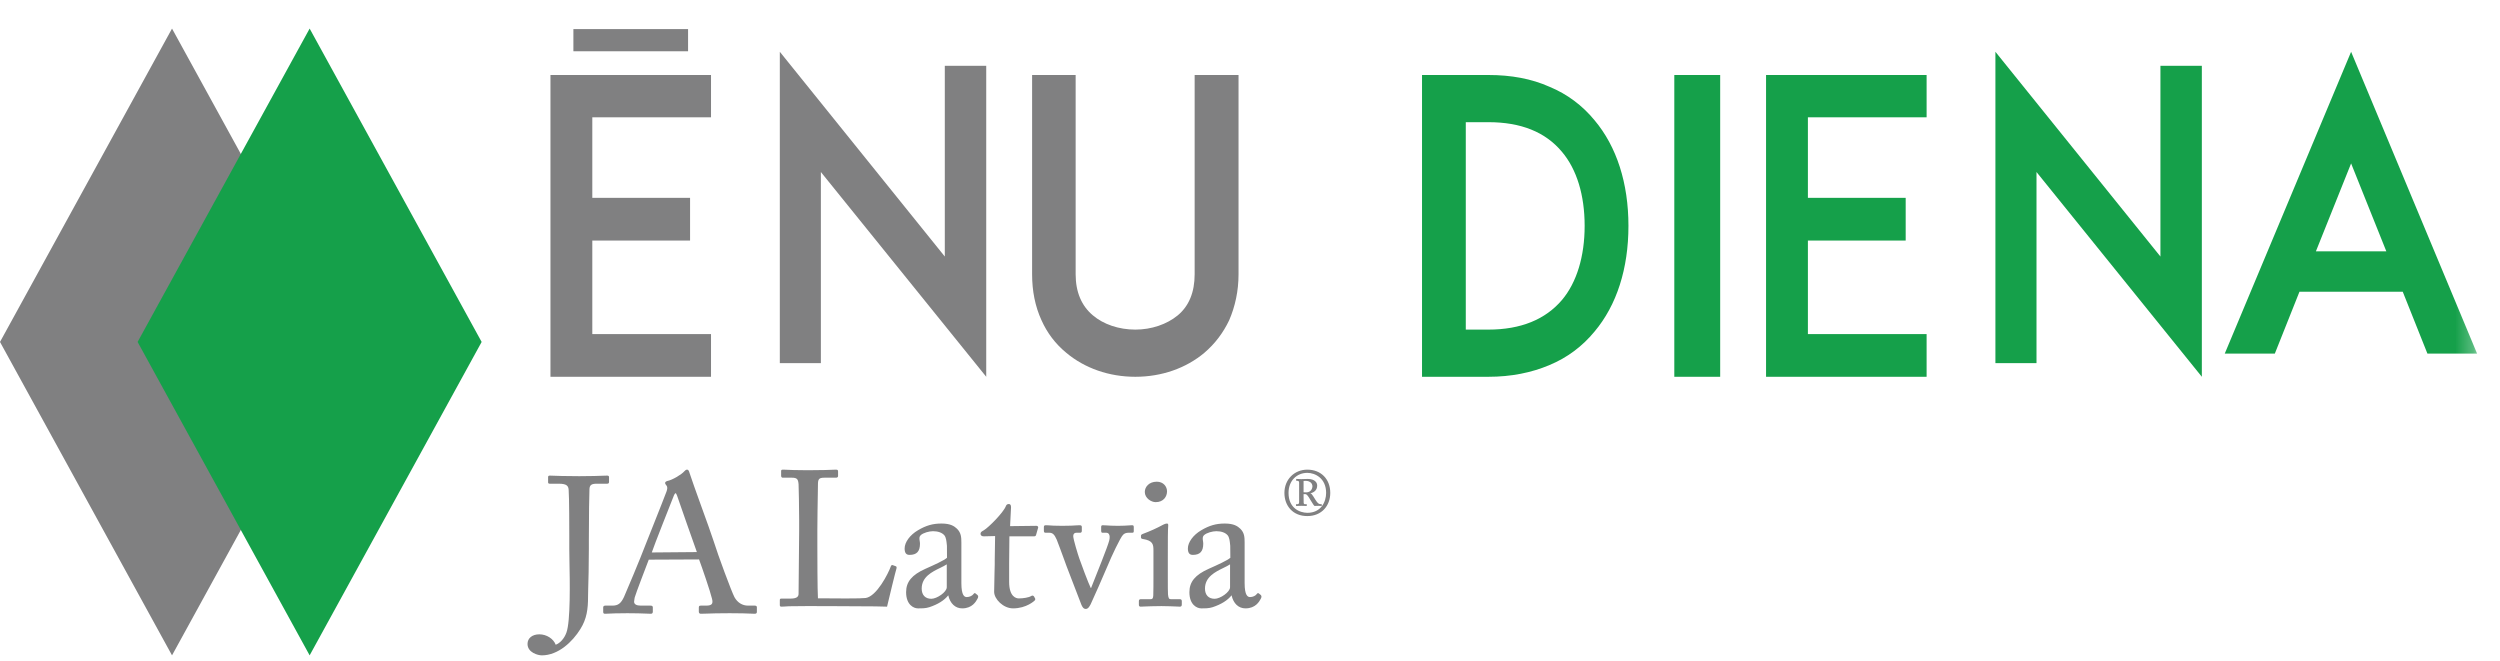
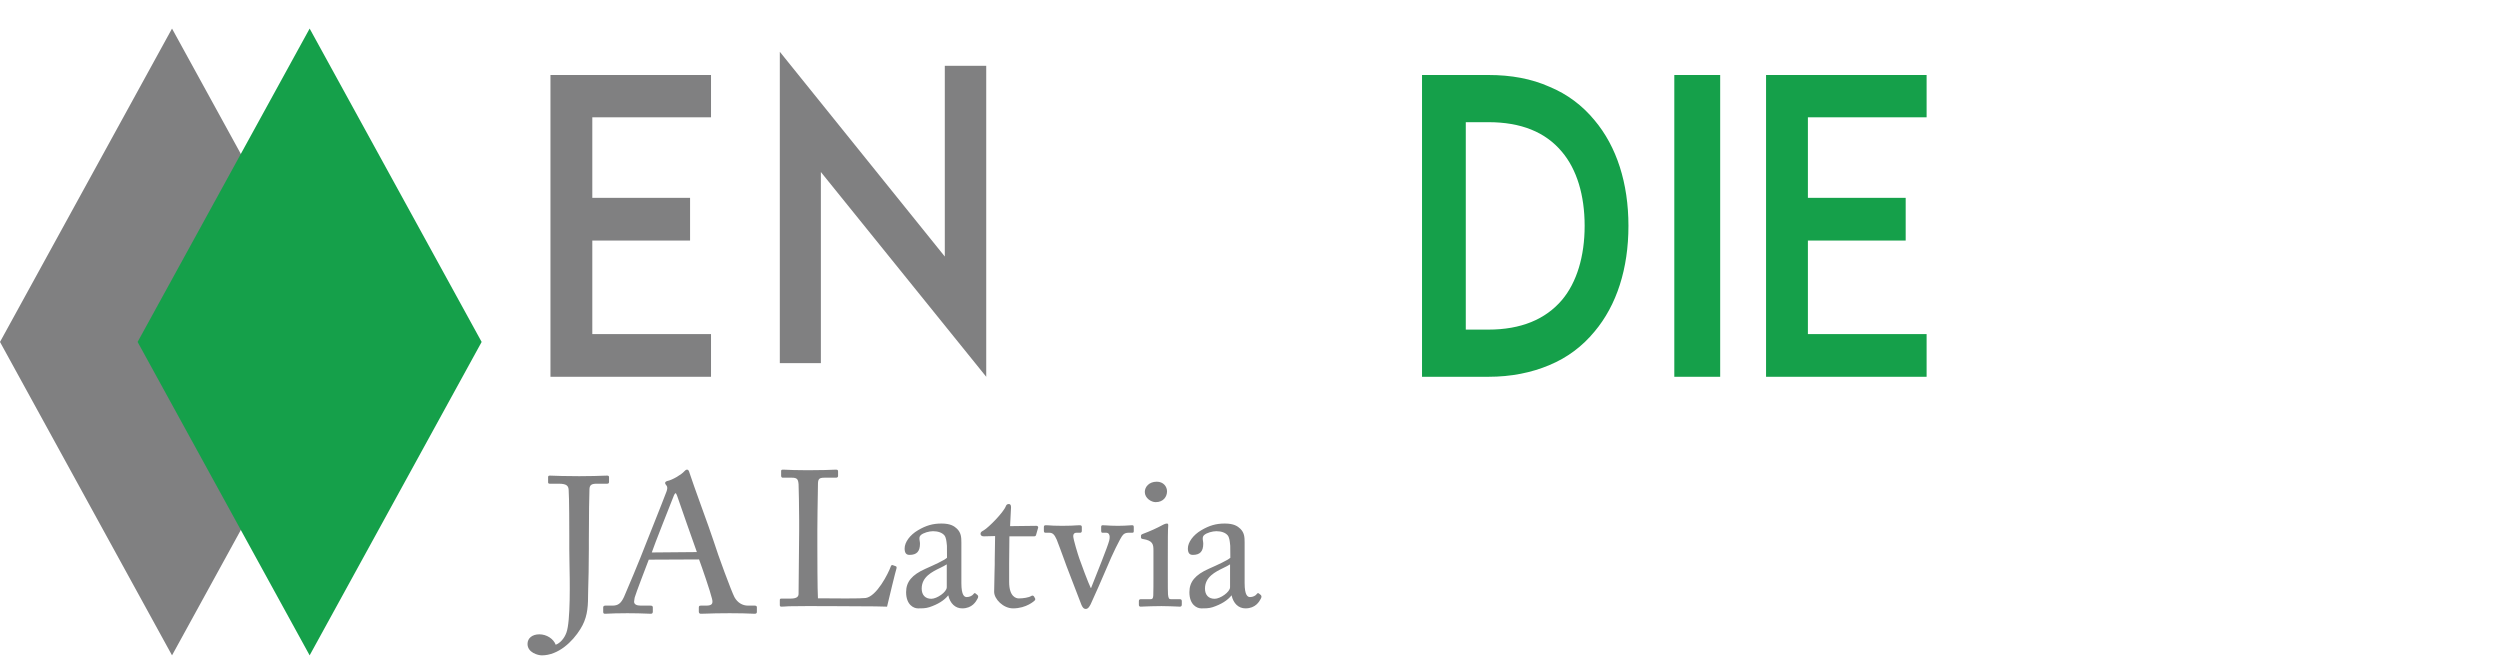
<svg xmlns="http://www.w3.org/2000/svg" xmlns:xlink="http://www.w3.org/1999/xlink" width="140px" height="37px" viewBox="0 0 140 37" version="1.1">
  <title>Group 22</title>
  <defs>
    <polygon id="path-1" points="0 35.7 138.716 35.7 138.716 -0.7 0 -0.7" />
  </defs>
  <g id="Page-1" stroke="none" stroke-width="1" fill="none" fill-rule="evenodd">
    <g id="Enu-Diena" transform="translate(-287, -2763)">
      <g id="Group-22" transform="translate(287, 2764)">
        <path d="M37.84,26.617 C37.817,26.617 37.775,26.656 37.73,26.768 C37.677,26.9 36.577,29.673 36.5,29.938 L39.025,29.916 C38.904,29.606 37.967,26.901 37.916,26.756 L37.895,26.709 C37.879,26.67 37.854,26.617 37.84,26.617 M42.25,33.371 C42.185,33.371 42.113,33.367 42.017,33.362 C41.814,33.353 41.502,33.34 40.868,33.34 C40.243,33.34 39.848,33.352 39.586,33.362 C39.444,33.367 39.338,33.371 39.246,33.371 C39.176,33.371 39.134,33.328 39.134,33.256 L39.134,33.009 C39.134,32.922 39.194,32.915 39.255,32.915 L39.546,32.915 C39.709,32.915 39.807,32.886 39.858,32.827 C39.906,32.768 39.911,32.673 39.872,32.528 C39.782,32.136 39.305,30.748 39.147,30.328 L36.331,30.341 C36.235,30.595 35.601,32.237 35.543,32.461 L35.53,32.535 C35.52,32.594 35.509,32.658 35.509,32.696 C35.509,32.838 35.643,32.915 35.882,32.915 L36.424,32.915 C36.481,32.915 36.558,32.924 36.558,33.009 L36.558,33.256 C36.558,33.332 36.521,33.371 36.447,33.371 C36.393,33.371 36.308,33.367 36.192,33.362 C35.951,33.352 35.59,33.34 35.133,33.34 C34.55,33.34 34.248,33.355 34.067,33.364 C33.987,33.367 33.929,33.371 33.879,33.371 C33.809,33.371 33.779,33.34 33.779,33.266 L33.779,33.009 C33.779,32.945 33.837,32.915 33.89,32.915 L34.293,32.915 C34.611,32.915 34.774,32.792 34.944,32.429 C35.02,32.268 35.856,30.287 36.2,29.377 C36.234,29.287 36.413,28.835 36.621,28.317 C36.916,27.568 37.257,26.72 37.315,26.55 L37.325,26.523 C37.357,26.423 37.399,26.303 37.33,26.2 C37.289,26.148 37.247,26.095 37.247,26.05 C37.247,26.03 37.255,25.965 37.364,25.937 C37.674,25.875 38.179,25.559 38.311,25.403 L38.311,25.401 L38.334,25.382 C38.377,25.335 38.416,25.3 38.474,25.3 C38.56,25.3 38.586,25.386 38.618,25.495 C38.723,25.826 38.984,26.547 39.26,27.316 C39.548,28.108 39.841,28.924 39.956,29.281 C40.214,30.107 40.96,32.115 41.128,32.438 C41.297,32.745 41.569,32.915 41.893,32.915 L42.274,32.915 C42.371,32.915 42.385,32.972 42.385,33.009 L42.385,33.276 C42.385,33.361 42.309,33.371 42.25,33.371 M30.342,35.7 C30.129,35.7 29.541,35.547 29.541,35.059 C29.541,34.737 29.808,34.522 30.205,34.522 C30.607,34.522 30.994,34.769 31.12,35.106 C31.362,35.017 31.599,34.761 31.719,34.427 C31.953,33.795 31.913,31.568 31.888,30.371 C31.883,30.104 31.88,29.883 31.88,29.739 L31.88,28.983 C31.88,28.637 31.879,26.88 31.845,26.44 C31.833,26.218 31.743,26.088 31.301,26.088 L30.792,26.088 C30.728,26.088 30.694,26.065 30.694,26.018 L30.694,25.725 C30.694,25.666 30.71,25.634 30.792,25.634 C30.825,25.634 30.876,25.636 30.952,25.639 C31.172,25.646 31.622,25.666 32.44,25.666 C33.128,25.666 33.53,25.649 33.769,25.64 C33.871,25.636 33.943,25.634 33.993,25.634 C34.04,25.634 34.106,25.64 34.106,25.714 L34.106,25.985 C34.106,26.061 34.074,26.088 33.993,26.088 L33.417,26.088 C33.123,26.088 33.021,26.163 33.01,26.386 C32.997,26.567 32.976,27.973 32.976,29.242 L32.976,29.739 C32.976,30.701 32.954,31.507 32.939,31.989 C32.934,32.194 32.931,32.34 32.931,32.414 C32.931,33.111 32.858,33.657 32.502,34.226 C32.061,34.938 31.264,35.7 30.342,35.7" id="Fill-1" fill="#808081" />
        <path d="M64.717,27.12 C64.468,27.12 64.109,26.898 64.109,26.548 C64.109,26.27 64.342,25.975 64.781,25.975 C65.154,25.975 65.354,26.252 65.354,26.515 C65.354,26.807 65.156,27.12 64.717,27.12 L64.717,27.12 Z M66.069,32.973 C66.042,32.973 65.978,32.968 65.89,32.965 C65.688,32.958 65.353,32.941 65.038,32.941 C64.605,32.941 64.27,32.958 64.068,32.965 C63.978,32.968 63.915,32.973 63.879,32.973 C63.81,32.973 63.777,32.938 63.777,32.869 L63.777,32.655 C63.777,32.566 63.84,32.554 63.901,32.554 L64.428,32.554 C64.532,32.554 64.571,32.524 64.583,32.355 C64.593,32.034 64.593,31.704 64.593,31.382 L64.593,29.81 C64.593,29.479 64.553,29.273 64.005,29.184 C63.938,29.175 63.895,29.155 63.895,29.092 L63.895,28.998 C63.895,28.95 63.936,28.924 63.98,28.906 C64.414,28.744 64.792,28.573 65.138,28.383 C65.228,28.338 65.284,28.318 65.35,28.318 C65.372,28.318 65.39,28.324 65.402,28.338 C65.423,28.363 65.428,28.404 65.419,28.464 C65.398,28.644 65.398,29.333 65.398,30.206 L65.398,31.373 C65.398,31.784 65.398,32.173 65.408,32.29 C65.431,32.499 65.464,32.554 65.563,32.554 L66.057,32.554 C66.145,32.554 66.181,32.586 66.181,32.665 L66.181,32.847 C66.181,32.937 66.15,32.973 66.069,32.973 L66.069,32.973 Z M49.675,32.974 L49.66,32.973 C49.531,32.962 48.723,32.95 47.731,32.95 C46.775,32.941 45.726,32.941 45.142,32.941 C44.903,32.941 44.697,32.946 44.524,32.947 C44.396,32.95 44.285,32.95 44.19,32.95 L43.961,32.964 C43.874,32.968 43.816,32.973 43.772,32.973 C43.685,32.973 43.67,32.943 43.67,32.88 L43.67,32.613 C43.67,32.554 43.683,32.521 43.758,32.521 L44.276,32.521 C44.668,32.521 44.72,32.376 44.72,32.248 C44.72,32.176 44.723,31.787 44.729,31.289 C44.739,30.395 44.753,29.149 44.753,28.729 L44.753,28.131 C44.753,27.423 44.729,26.306 44.72,26.12 C44.697,25.84 44.643,25.751 44.342,25.751 L43.835,25.751 C43.743,25.751 43.743,25.657 43.743,25.627 L43.743,25.391 C43.743,25.334 43.755,25.3 43.835,25.3 C43.865,25.3 43.919,25.301 43.992,25.304 C44.198,25.315 44.577,25.333 45.231,25.333 C46.028,25.333 46.473,25.313 46.69,25.304 C46.754,25.3 46.797,25.3 46.821,25.3 C46.914,25.3 46.932,25.34 46.932,25.403 L46.932,25.649 C46.932,25.718 46.891,25.751 46.807,25.751 L46.165,25.751 C45.849,25.751 45.805,25.837 45.805,26.152 C45.805,26.194 45.802,26.371 45.798,26.616 C45.789,27.186 45.772,28.132 45.772,28.653 L45.772,29.575 C45.772,29.99 45.775,32.088 45.805,32.505 L45.873,32.505 C46.108,32.505 46.78,32.514 47.377,32.514 C47.965,32.514 48.356,32.505 48.479,32.488 C49.093,32.395 49.74,31.13 49.892,30.702 C49.908,30.671 49.928,30.641 49.964,30.641 C49.977,30.641 49.988,30.645 50,30.65 L50.173,30.713 C50.218,30.744 50.215,30.764 50.205,30.828 C50.173,30.902 49.749,32.644 49.678,32.961 L49.675,32.974 Z M53.019,30.603 C52.921,30.669 52.788,30.734 52.653,30.801 C52.188,31.026 51.615,31.307 51.615,31.962 C51.615,32.319 51.814,32.532 52.154,32.532 C52.467,32.532 53.019,32.157 53.019,31.885 L53.019,30.603 Z M53.882,33.069 C53.497,33.069 53.205,32.796 53.103,32.337 C52.876,32.625 52.518,32.845 52.042,33.003 C51.836,33.069 51.644,33.069 51.403,33.069 C51.176,33.069 50.742,32.88 50.742,32.161 C50.742,31.581 51.068,31.19 51.826,30.852 C52.33,30.63 52.867,30.382 53.032,30.236 L53.028,29.566 L53.02,29.485 C53.002,29.309 52.981,29.091 52.882,28.975 C52.757,28.83 52.531,28.747 52.25,28.747 C52.035,28.747 51.709,28.836 51.564,28.966 C51.466,29.058 51.483,29.161 51.501,29.282 C51.51,29.333 51.519,29.39 51.519,29.446 C51.519,29.879 51.337,30.074 50.933,30.074 C50.743,30.074 50.659,29.96 50.659,29.713 C50.659,29.366 50.958,28.956 51.405,28.695 C51.857,28.426 52.238,28.318 52.724,28.318 C53.234,28.318 53.44,28.467 53.593,28.611 C53.817,28.834 53.837,29.071 53.837,29.383 L53.837,31.02 L53.837,31.65 C53.837,32.355 54.01,32.436 54.141,32.436 C54.297,32.436 54.449,32.356 54.503,32.281 C54.535,32.242 54.556,32.215 54.587,32.215 C54.602,32.215 54.617,32.223 54.632,32.235 L54.739,32.322 C54.795,32.374 54.79,32.445 54.735,32.538 C54.656,32.682 54.449,33.069 53.882,33.069 L53.882,33.069 Z M56.73,33.069 C56.184,33.069 55.672,32.548 55.672,32.143 C55.672,31.866 55.685,31.389 55.694,31.037 C55.7,30.831 55.705,30.668 55.705,30.612 L55.705,30.377 C55.705,30.187 55.717,29.465 55.726,29.019 L55.09,29.035 C54.977,29.035 54.909,28.981 54.909,28.891 C54.909,28.8 54.974,28.762 55.09,28.698 C55.362,28.539 56.19,27.705 56.329,27.342 C56.357,27.264 56.412,27.225 56.496,27.225 C56.577,27.225 56.618,27.285 56.618,27.404 L56.565,28.464 L58.04,28.446 C58.076,28.446 58.11,28.462 58.126,28.489 C58.143,28.515 58.143,28.542 58.131,28.567 L58.025,28.939 C58.013,28.986 57.994,29.035 57.911,29.035 L56.526,29.035 C56.523,29.507 56.512,30.025 56.512,30.516 L56.512,31.587 C56.512,32.445 56.927,32.511 57.052,32.511 C57.294,32.511 57.606,32.467 57.753,32.374 C57.776,32.359 57.797,32.352 57.819,32.352 C57.851,32.352 57.879,32.368 57.904,32.4 L57.956,32.497 C57.989,32.539 57.98,32.589 57.934,32.637 C57.931,32.64 57.488,33.069 56.73,33.069 L56.73,33.069 Z M68.883,30.603 C68.786,30.669 68.654,30.734 68.516,30.801 C68.054,31.026 67.479,31.307 67.479,31.962 C67.479,32.319 67.679,32.532 68.021,32.532 C68.332,32.532 68.883,32.157 68.883,31.885 L68.883,30.603 Z M69.747,33.069 C69.358,33.069 69.069,32.796 68.968,32.337 C68.743,32.625 68.382,32.845 67.907,33.003 C67.699,33.069 67.51,33.069 67.267,33.069 C67.039,33.069 66.606,32.88 66.606,32.161 C66.606,31.581 66.932,31.19 67.69,30.852 C68.194,30.63 68.732,30.382 68.899,30.236 L68.893,29.566 L68.884,29.477 C68.868,29.305 68.844,29.089 68.747,28.975 C68.622,28.83 68.398,28.747 68.116,28.747 C67.899,28.747 67.571,28.836 67.431,28.966 C67.332,29.058 67.349,29.161 67.365,29.282 C67.373,29.333 67.382,29.39 67.382,29.446 C67.382,29.879 67.201,30.074 66.797,30.074 C66.609,30.074 66.521,29.96 66.521,29.713 C66.521,29.366 66.822,28.956 67.269,28.695 C67.722,28.426 68.102,28.318 68.588,28.318 C69.099,28.318 69.305,28.467 69.459,28.611 C69.683,28.834 69.699,29.071 69.699,29.383 L69.699,31.02 L69.699,31.65 C69.699,32.355 69.874,32.436 70.005,32.436 C70.163,32.436 70.311,32.356 70.366,32.281 C70.394,32.247 70.418,32.215 70.451,32.215 C70.466,32.215 70.48,32.223 70.498,32.235 L70.606,32.322 C70.656,32.374 70.654,32.445 70.6,32.538 C70.522,32.682 70.314,33.069 69.747,33.069 L69.747,33.069 Z M60.802,33.1 C60.674,33.1 60.608,32.982 60.558,32.866 C60.537,32.812 59.755,30.779 59.722,30.693 C59.713,30.672 59.683,30.584 59.638,30.46 C59.493,30.071 59.233,29.345 59.176,29.219 C59.044,28.921 58.944,28.833 58.752,28.833 L58.538,28.833 C58.457,28.833 58.457,28.749 58.457,28.71 L58.457,28.518 C58.457,28.423 58.496,28.413 58.591,28.413 C58.627,28.413 58.671,28.416 58.729,28.42 C58.859,28.431 59.077,28.446 59.49,28.446 C59.883,28.446 60.141,28.431 60.295,28.42 C60.369,28.416 60.423,28.413 60.456,28.413 C60.549,28.413 60.582,28.441 60.582,28.518 L60.582,28.71 C60.582,28.752 60.582,28.833 60.492,28.833 L60.277,28.833 C60.166,28.833 60.101,28.902 60.101,29.019 C60.101,29.201 60.369,30.07 60.442,30.275 C60.505,30.476 60.969,31.71 61.084,31.93 L61.103,31.921 C61.429,31.095 62.021,29.639 62.116,29.272 C62.157,29.103 62.149,28.972 62.094,28.9 C62.061,28.855 62.006,28.833 61.939,28.833 L61.725,28.833 C61.685,28.833 61.665,28.788 61.665,28.71 L61.665,28.518 C61.665,28.471 61.673,28.413 61.745,28.413 C61.8,28.413 61.867,28.417 61.951,28.422 C62.098,28.432 62.304,28.446 62.603,28.446 C62.886,28.446 63.094,28.432 63.232,28.422 C63.295,28.417 63.345,28.413 63.377,28.413 C63.473,28.413 63.491,28.432 63.491,28.525 L63.491,28.71 C63.491,28.782 63.491,28.833 63.42,28.833 L63.214,28.833 C63.091,28.833 62.99,28.852 62.895,28.945 C62.743,29.086 62.217,30.215 62.041,30.65 C61.909,30.981 61.113,32.778 61.074,32.845 C60.987,33 60.928,33.1 60.802,33.1 L60.802,33.1 Z" id="Fill-3" fill="#808081" />
-         <path d="M73,26.567 C73.022,26.573 73.07,26.573 73.141,26.573 C73.444,26.573 73.497,26.315 73.497,26.233 C73.497,26.149 73.447,26.052 73.39,26.012 C73.297,25.95 73.234,25.928 73.106,25.928 C73.083,25.928 73.032,25.928 73,25.933 L73,26.567 Z M72.751,26.363 L72.751,26.024 C72.747,25.956 72.722,25.924 72.633,25.924 L72.601,25.924 C72.591,25.924 72.586,25.918 72.586,25.905 L72.586,25.836 C72.586,25.824 72.591,25.82 72.601,25.82 C72.615,25.82 72.828,25.831 72.865,25.831 C72.903,25.831 73.194,25.82 73.234,25.82 C73.433,25.82 73.578,25.877 73.653,25.95 C73.735,26.019 73.762,26.114 73.762,26.194 C73.762,26.472 73.546,26.591 73.39,26.619 L73.39,26.63 C73.433,26.641 73.459,26.676 73.474,26.697 C73.502,26.732 73.626,26.914 73.653,26.971 C73.686,27.034 73.789,27.168 73.836,27.196 C73.887,27.231 73.941,27.236 74,27.236 C74.016,27.236 74.02,27.242 74.02,27.254 L74.02,27.317 C74.02,27.326 74.016,27.333 74,27.333 C73.984,27.333 73.897,27.326 73.831,27.326 C73.767,27.326 73.686,27.333 73.611,27.333 C73.589,27.317 73.533,27.242 73.519,27.213 C73.502,27.191 73.39,27.015 73.367,26.971 C73.345,26.926 73.265,26.795 73.226,26.755 C73.2,26.715 73.146,26.67 73.087,26.67 L73,26.67 L73,26.778 C73,26.901 73,27.117 73.005,27.153 C73.01,27.196 73.022,27.236 73.077,27.236 L73.162,27.236 C73.18,27.236 73.18,27.242 73.18,27.254 L73.18,27.317 C73.18,27.326 73.18,27.333 73.162,27.333 C73.134,27.333 72.957,27.326 72.87,27.326 C72.785,27.326 72.623,27.333 72.601,27.333 C72.577,27.333 72.575,27.326 72.575,27.31 L72.575,27.259 C72.575,27.242 72.577,27.236 72.591,27.236 L72.638,27.236 C72.707,27.236 72.751,27.219 72.751,27.117 L72.751,26.363 Z M74.263,26.602 C74.263,25.775 73.638,25.48 73.211,25.48 C72.628,25.48 72.158,25.911 72.158,26.602 C72.158,27.452 72.773,27.712 73.211,27.718 C73.977,27.718 74.263,27.105 74.263,26.602 L74.263,26.602 Z M74.495,26.602 C74.495,27.326 74.01,27.9 73.211,27.9 C72.401,27.904 71.927,27.326 71.927,26.602 C71.927,25.86 72.472,25.3 73.211,25.3 C73.977,25.3 74.495,25.831 74.495,26.602 L74.495,26.602 Z" id="Fill-5" fill="#808081" />
        <polygon id="Fill-7" fill="#808081" points="9.633 0.6 0 18.149 9.633 35.7 19.266 18.149" />
        <polygon id="Fill-9" fill="#15A04A" points="17.34 0.6 7.706 18.149 17.34 35.7 26.972 18.149" />
        <path d="M88.74,11.65 C88.74,9.919 88.297,8.485 87.473,7.506 C86.542,6.389 85.17,5.842 83.351,5.842 L82.084,5.842 L82.084,17.458 L83.351,17.458 C85.17,17.458 86.542,16.889 87.473,15.796 C88.297,14.816 88.74,13.358 88.74,11.65 M91.193,11.65 C91.193,14.041 90.537,16.092 89.29,17.572 C88.614,18.392 87.768,19.029 86.775,19.441 C85.76,19.872 84.619,20.1 83.351,20.1 L80.455,20.1 L79.633,20.1 L79.633,3.2 L82.084,3.2 L83.351,3.2 C84.619,3.2 85.76,3.406 86.775,3.861 C87.768,4.271 88.614,4.908 89.29,5.729 C90.537,7.209 91.193,9.259 91.193,11.65" id="Fill-11" fill="#15A04A" />
        <mask id="mask-2" fill="white">
          <use xlink:href="#path-1" />
        </mask>
        <g id="Clip-14" />
        <polygon id="Fill-13" fill="#15A04A" mask="url(#mask-2)" points="93.761 20.1 96.33 20.1 96.33 3.2 93.761 3.2" />
        <polygon id="Fill-15" fill="#15A04A" mask="url(#mask-2)" points="101.242 10.079 106.718 10.079 106.718 12.471 101.242 12.471 101.242 17.709 107.89 17.709 107.89 20.1 101.223 20.1 98.899 20.1 98.899 3.2 101.223 3.2 107.89 3.2 107.89 5.569 101.242 5.569" />
-         <polygon id="Fill-16" fill="#15A04A" mask="url(#mask-2)" points="114.044 8.633 114.044 19.335 111.743 19.335 111.743 1.9 120.984 13.366 120.984 2.685 123.303 2.685 123.303 20.1" />
-         <path d="M133.634,13.073 L131.662,8.151 L129.691,13.073 L133.634,13.073 Z M134.554,15.337 L128.77,15.337 L127.391,18.8 L124.587,18.8 L131.662,1.9 L138.716,18.8 L135.935,18.8 L134.554,15.337 Z" id="Fill-17" fill="#15A04A" mask="url(#mask-2)" />
-         <path d="M59.711,18.756 C59.101,18.255 58.639,17.64 58.324,16.934 C57.967,16.159 57.798,15.293 57.798,14.36 L57.798,3.2 L60.236,3.2 L60.236,14.36 C60.236,15.362 60.573,16.136 61.203,16.661 C61.793,17.162 62.653,17.458 63.579,17.458 C64.483,17.458 65.344,17.162 65.953,16.661 C66.584,16.136 66.9,15.362 66.9,14.36 L66.9,3.2 L69.358,3.2 L69.358,14.36 C69.358,15.293 69.169,16.159 68.834,16.934 C68.498,17.64 68.034,18.255 67.445,18.756 C66.416,19.621 65.051,20.1 63.579,20.1 C62.107,20.1 60.742,19.621 59.711,18.756" id="Fill-18" fill="#808081" mask="url(#mask-2)" />
        <polygon id="Fill-19" fill="#808081" mask="url(#mask-2)" points="45.969 8.633 45.969 19.335 43.67 19.335 43.67 1.9 52.909 13.366 52.909 2.685 55.229 2.685 55.229 20.1" />
-         <polygon id="Fill-20" fill="#808081" mask="url(#mask-2)" points="32.11 1.871 38.532 1.871 38.532 0.629 32.11 0.629" />
        <polygon id="Fill-21" fill="#808081" mask="url(#mask-2)" points="33.169 10.079 38.644 10.079 38.644 12.471 33.169 12.471 33.169 17.709 39.817 17.709 39.817 20.1 33.15 20.1 30.826 20.1 30.826 3.2 33.15 3.2 39.817 3.2 39.817 5.569 33.169 5.569" />
      </g>
    </g>
  </g>
</svg>